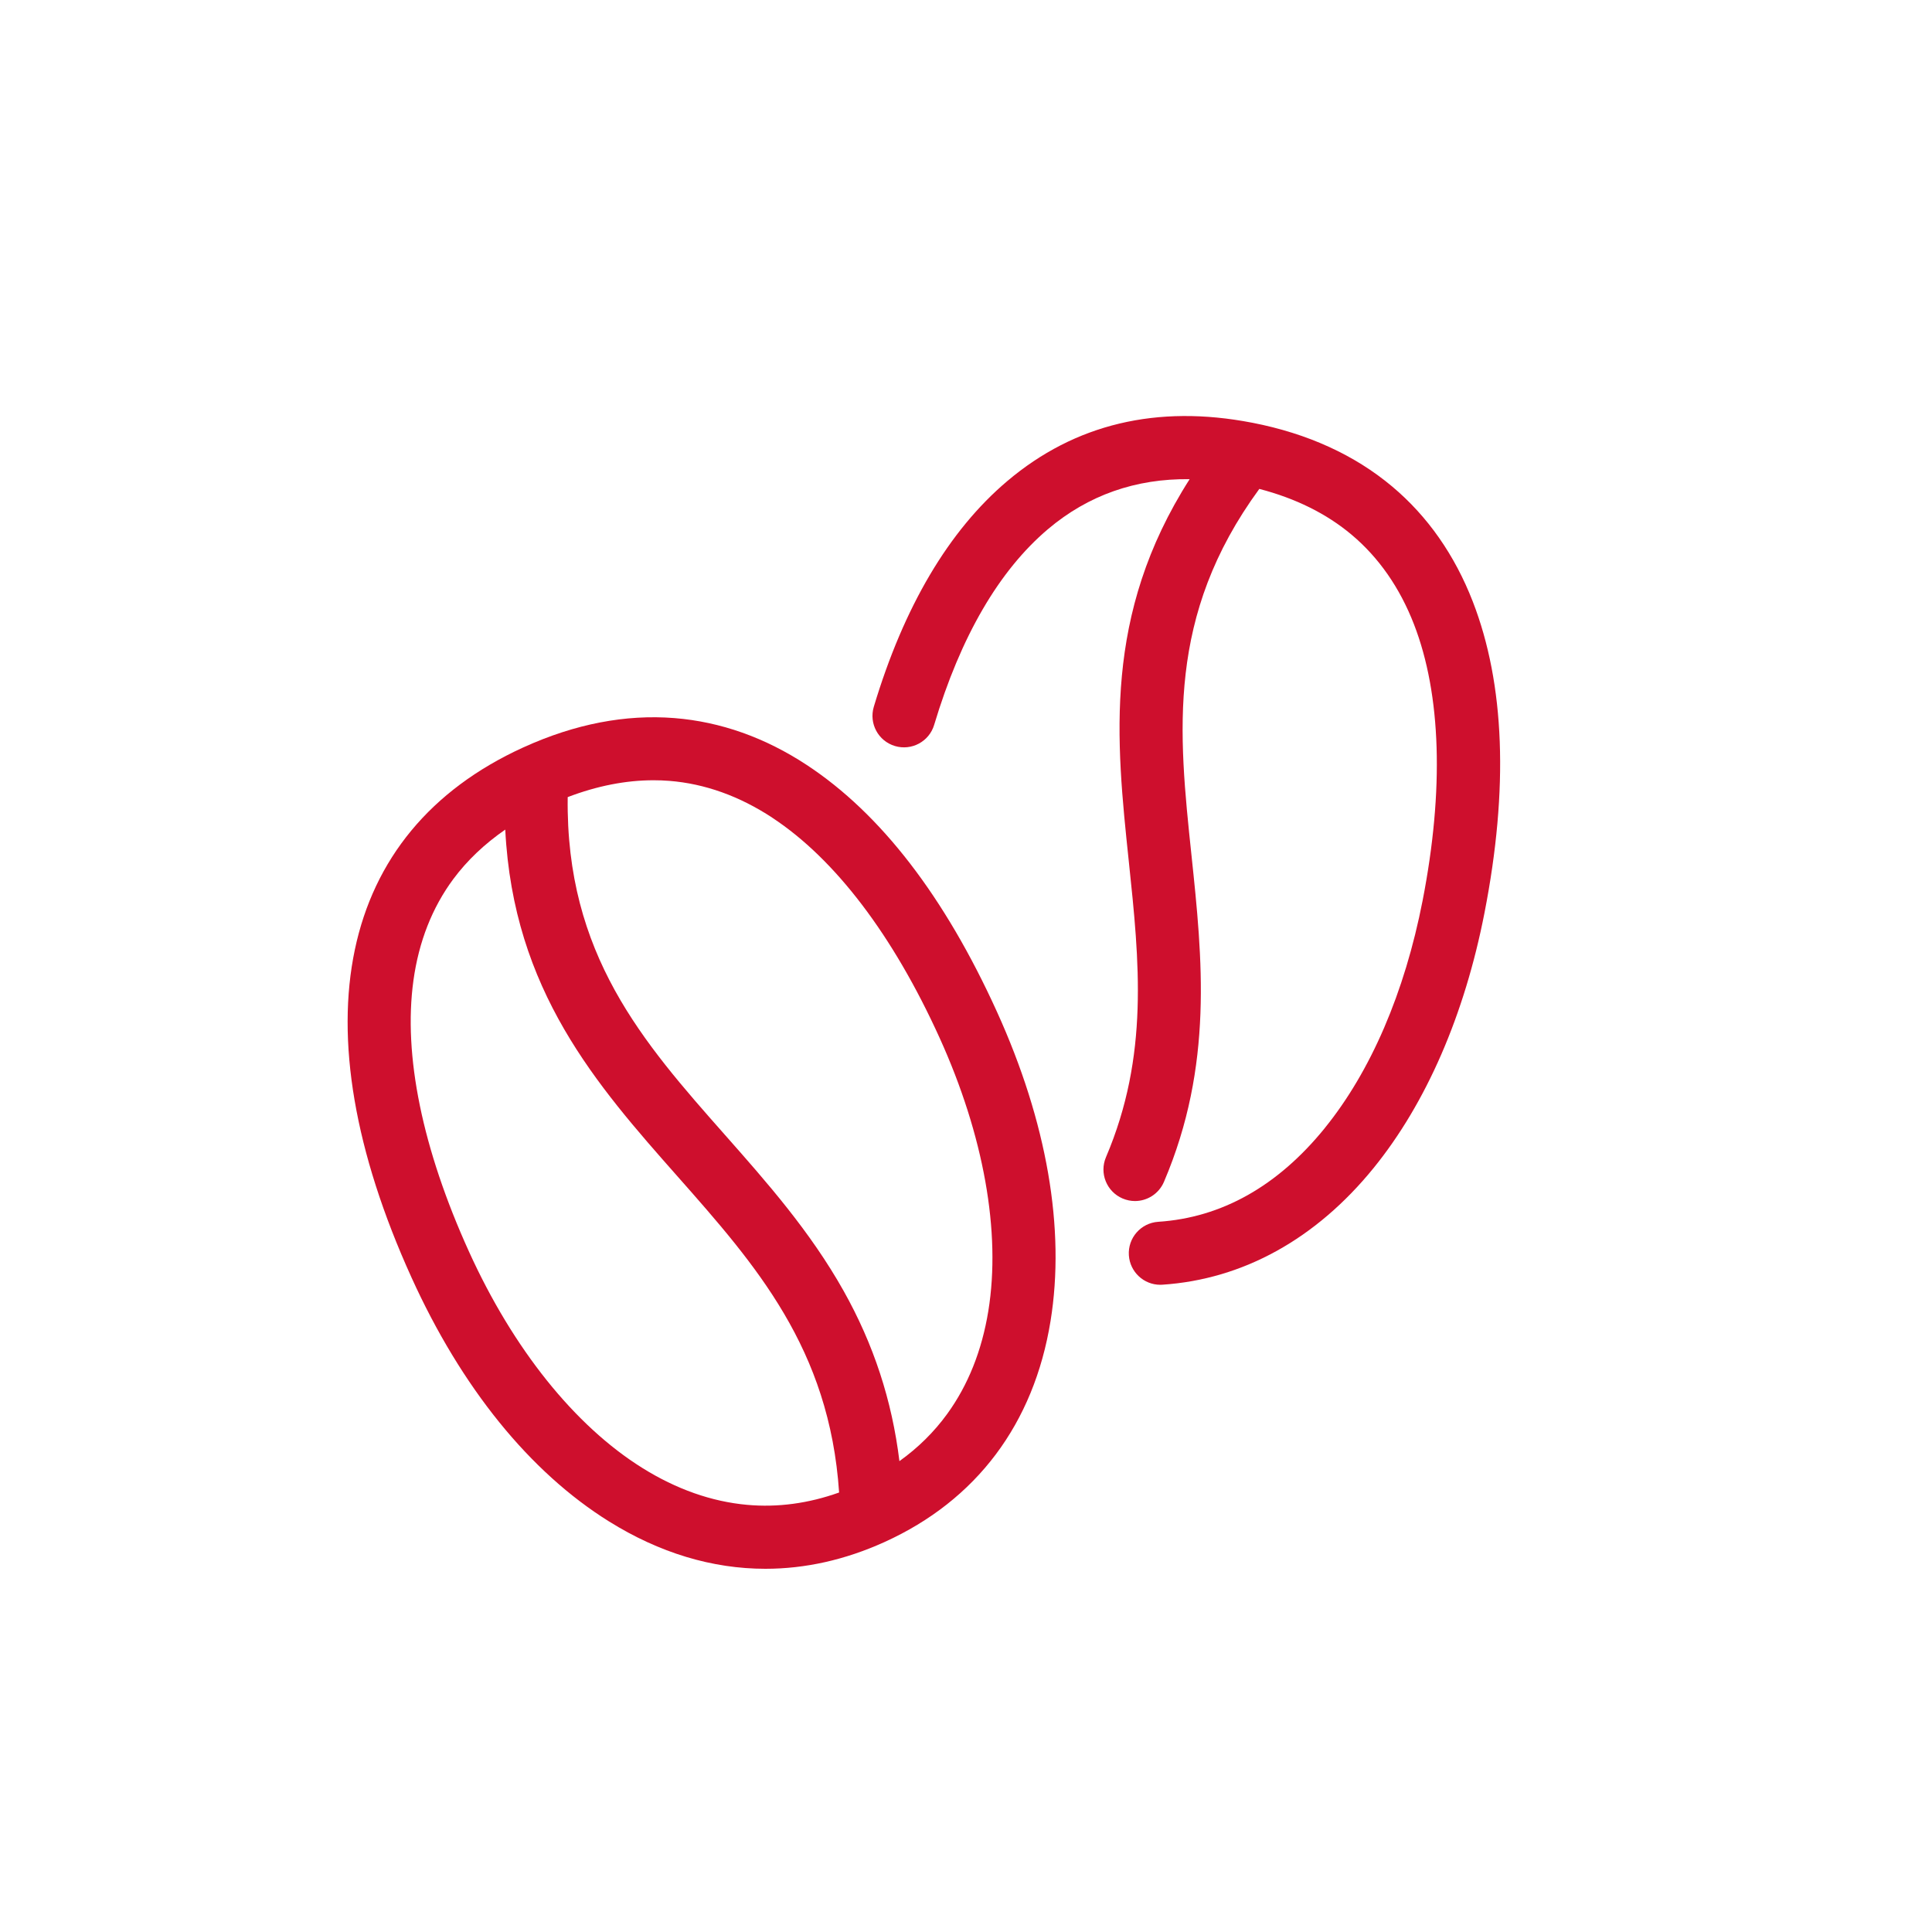
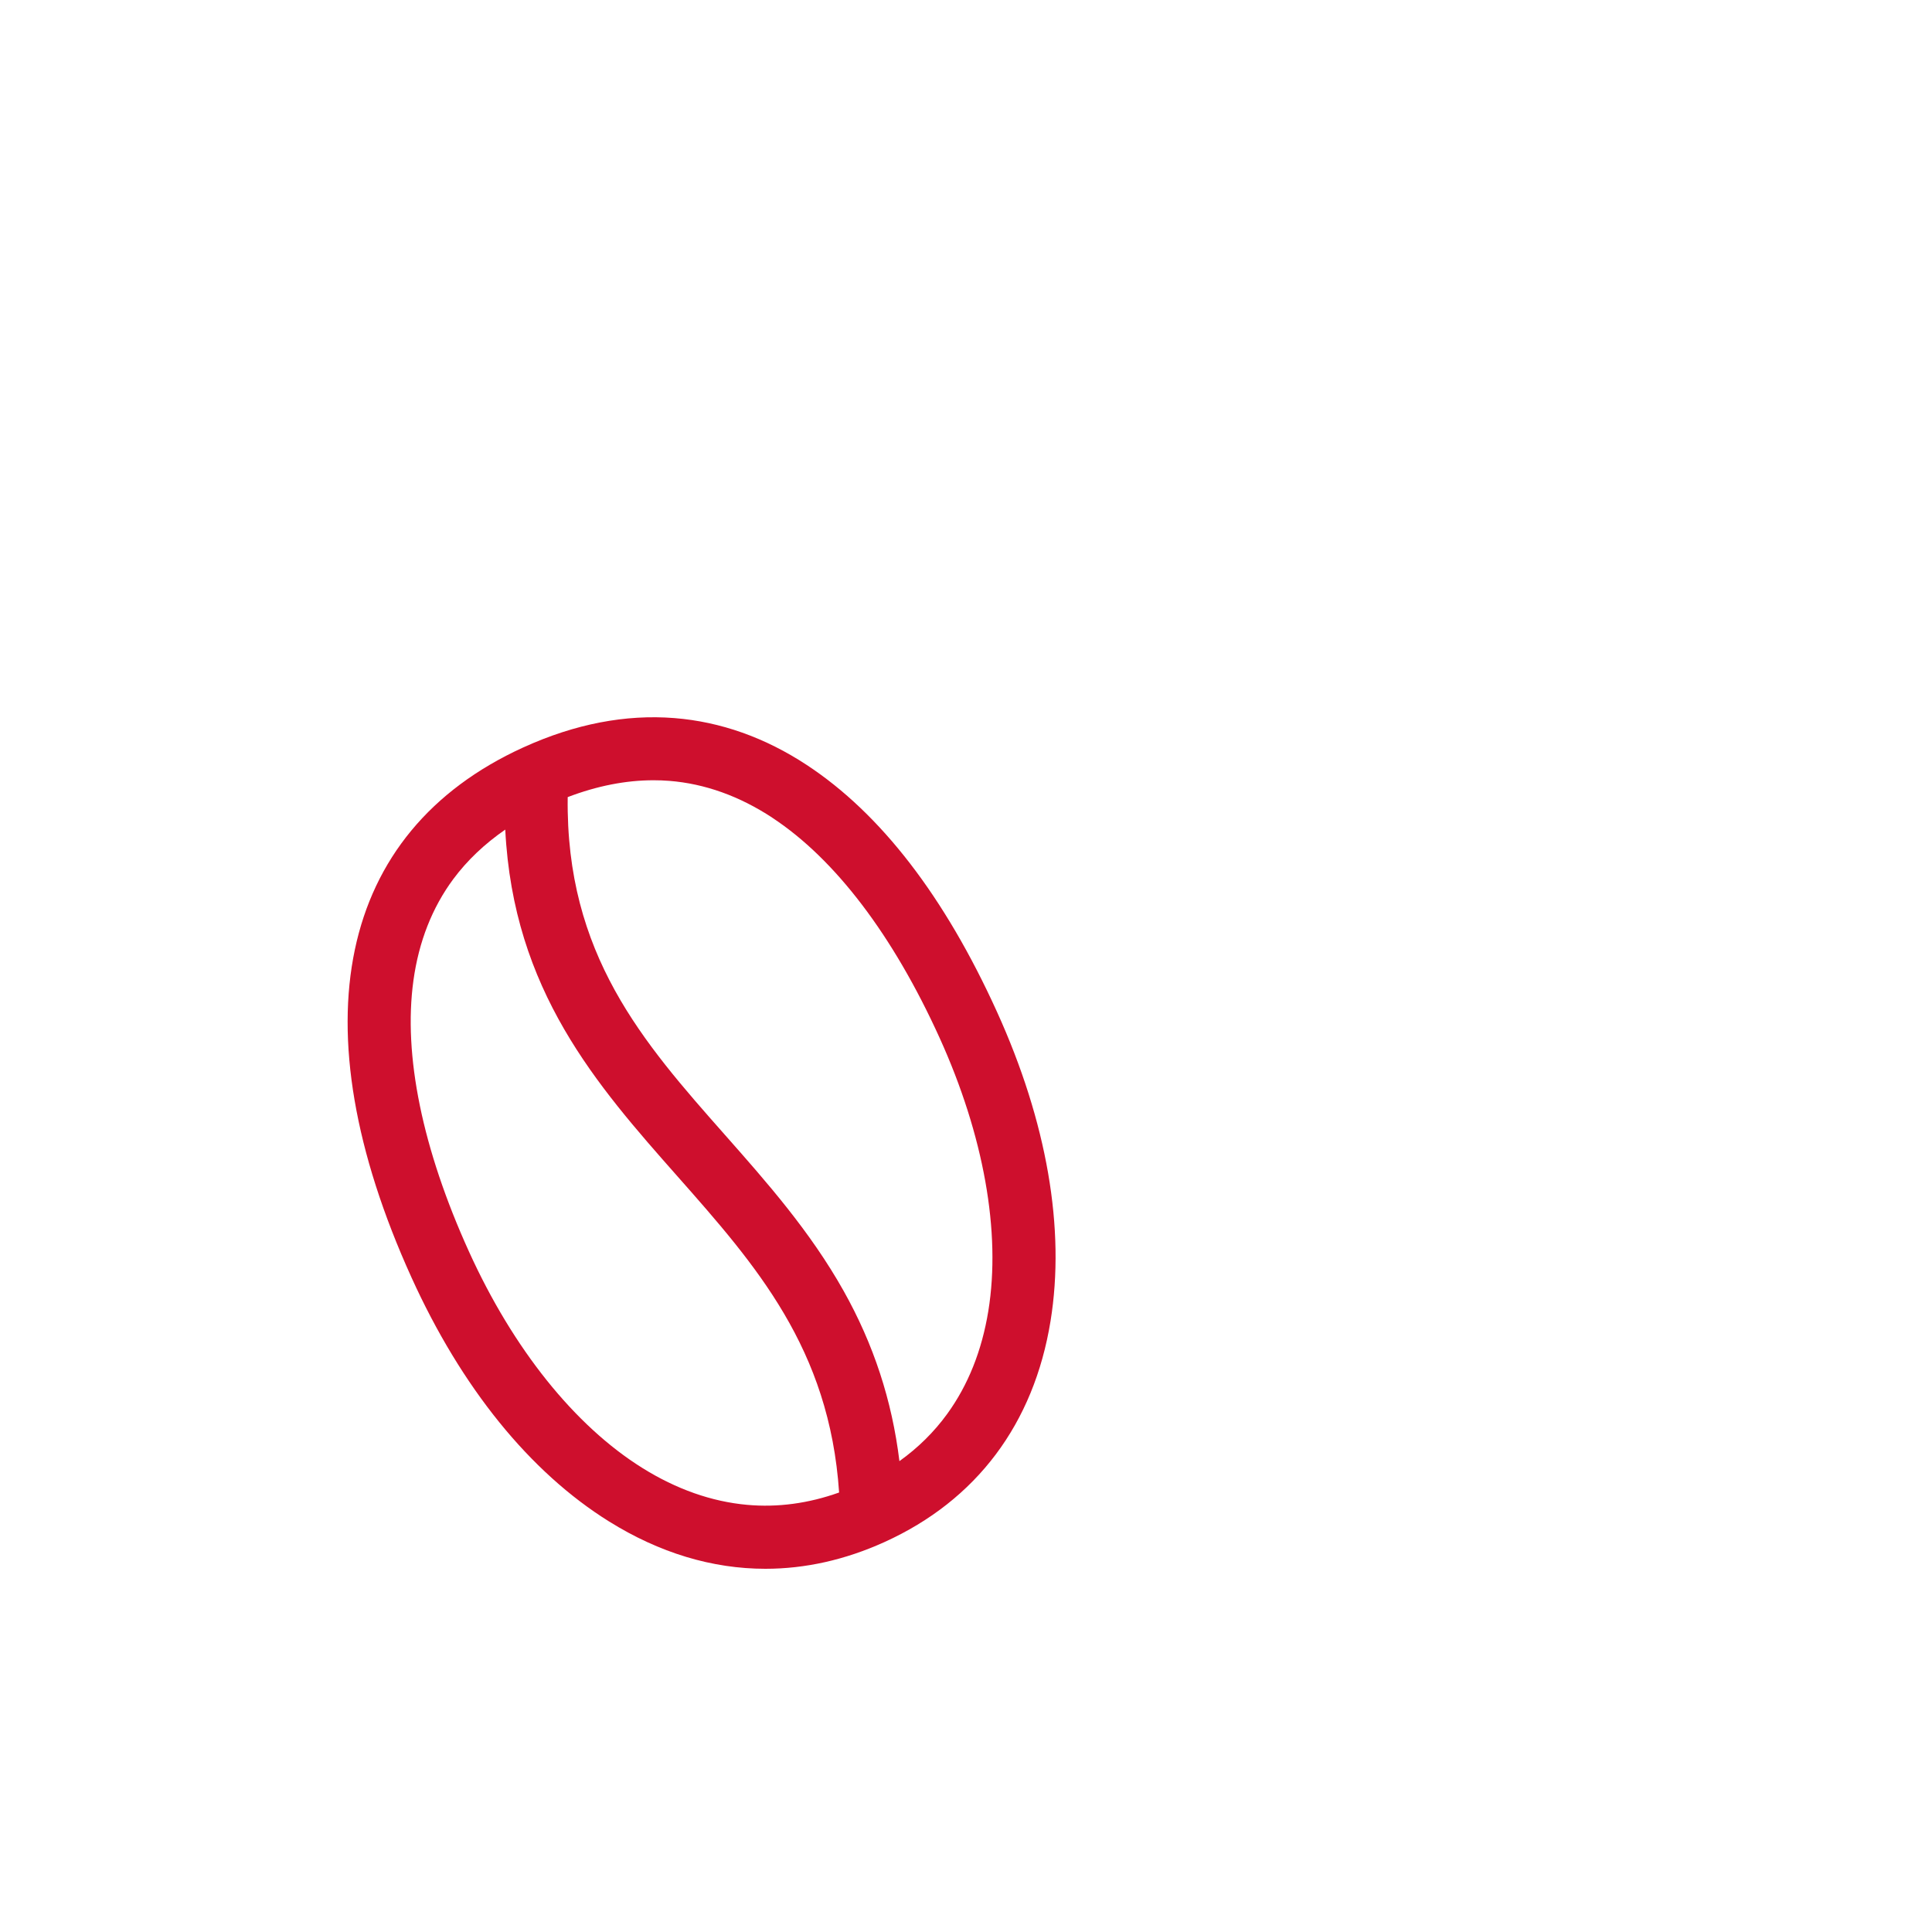
<svg xmlns="http://www.w3.org/2000/svg" id="Layer_1" data-name="Layer 1" viewBox="0 0 500 500">
  <defs>
    <style> .cls-1 { fill: #ce0f2d; stroke-width: 0px; } </style>
  </defs>
-   <path class="cls-1" d="M342.84,291.97c-12.17,14.99-26.66,23.15-43.09,24.23-4.49.3-7.9,4.18-7.6,8.68.29,4.31,3.87,7.62,8.13,7.62.18,0,.36,0,.55-.02,20.84-1.38,39.75-11.83,54.68-30.23,13.6-16.76,23.52-39.59,28.68-66.03,6.27-32.1,5.25-59.2-3.03-80.53-4.69-12.08-11.71-22.1-20.87-29.79-9.71-8.15-21.86-13.7-36.11-16.48-.03,0-.07-.01-.1-.02-.02,0-.05,0-.07-.01-24.54-4.75-45.85.33-63.31,15.1-15.14,12.8-26.77,32.46-34.56,58.43-1.29,4.31,1.15,8.86,5.47,10.15,4.31,1.29,8.86-1.15,10.15-5.47,6.87-22.9,16.79-39.94,29.47-50.67,10.39-8.78,22.68-13.1,36.65-12.92-22.46,35.14-19.05,67.54-15.74,98.98,2.72,25.82,5.29,50.21-5.91,76.48-1.77,4.14.16,8.93,4.3,10.7,1.04.44,2.13.66,3.19.66,3.17,0,6.18-1.86,7.51-4.96,12.86-30.16,9.94-57.83,7.12-84.58-3.35-31.78-6.51-61.88,17.56-94.76,9.38,2.44,17.4,6.41,23.88,11.85,7.04,5.91,12.47,13.71,16.15,23.2,7.04,18.15,7.81,42.88,2.23,71.5-4.65,23.82-13.41,44.18-25.33,58.88Z" />
  <path class="cls-1" d="M157.6,393.74c13.08,8.16,26.74,12.26,40.49,12.26,10.27,0,20.59-2.29,30.75-6.89.03-.01.06-.02.09-.04,0,0,0,0,0,0,23.78-10.79,38.63-30.57,42.95-57.19,3.87-23.84-.92-51.52-13.87-80.04-13.52-29.79-30.06-51.26-49.18-63.84-10.82-7.12-22.36-11.21-34.28-12.16-12.64-1.01-25.75,1.52-38.96,7.52-.08.04-.16.07-.25.11-47.94,21.9-58.46,71.87-28.85,137.13,12.94,28.52,30.62,50.36,51.11,63.14ZM106.99,253.78c1.39-10.08,4.87-18.93,10.35-26.31,3.57-4.8,8.07-9.07,13.42-12.77,2.09,41.66,23.66,66.08,44.6,89.77,20.19,22.85,39.31,44.49,41.8,81.79-7.92,2.83-15.92,3.91-23.83,3.19-9.16-.83-18.27-4.04-27.09-9.54-17.5-10.92-33.45-30.82-44.89-56.04-12.05-26.56-17.02-50.79-14.36-70.08ZM199.87,211.63c16.27,10.7,31.24,30.4,43.29,56.95,11.44,25.22,15.93,50.32,12.62,70.69-1.67,10.26-5.25,19.23-10.66,26.67-3.39,4.67-7.53,8.75-12.35,12.2-1.92-15.73-6.69-30.25-14.45-44.07-8.65-15.4-19.88-28.11-30.74-40.4-21.16-23.95-41.2-46.63-40.66-87.38,7.6-2.9,15.04-4.36,22.21-4.36,1.38,0,2.76.05,4.12.16,9.16.73,18.11,3.94,26.62,9.53Z" />
</svg>